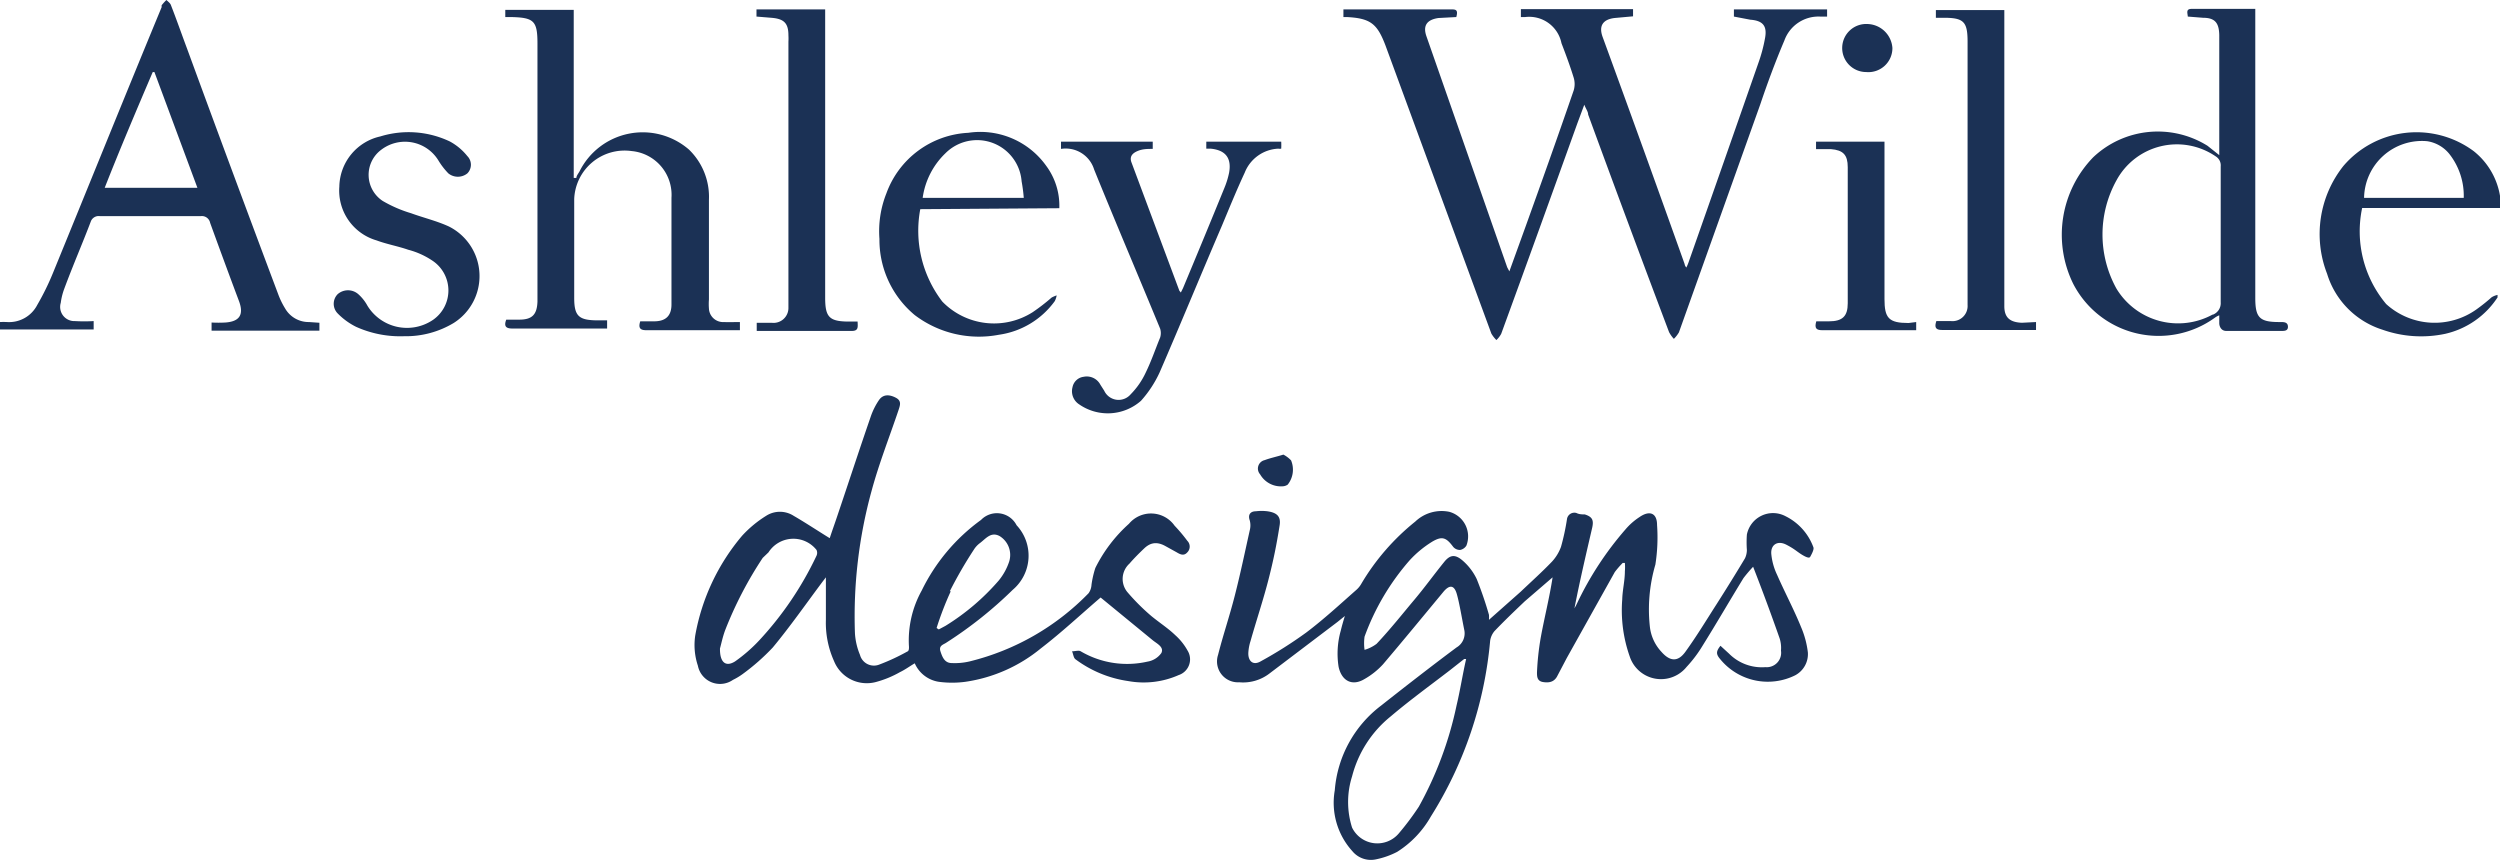
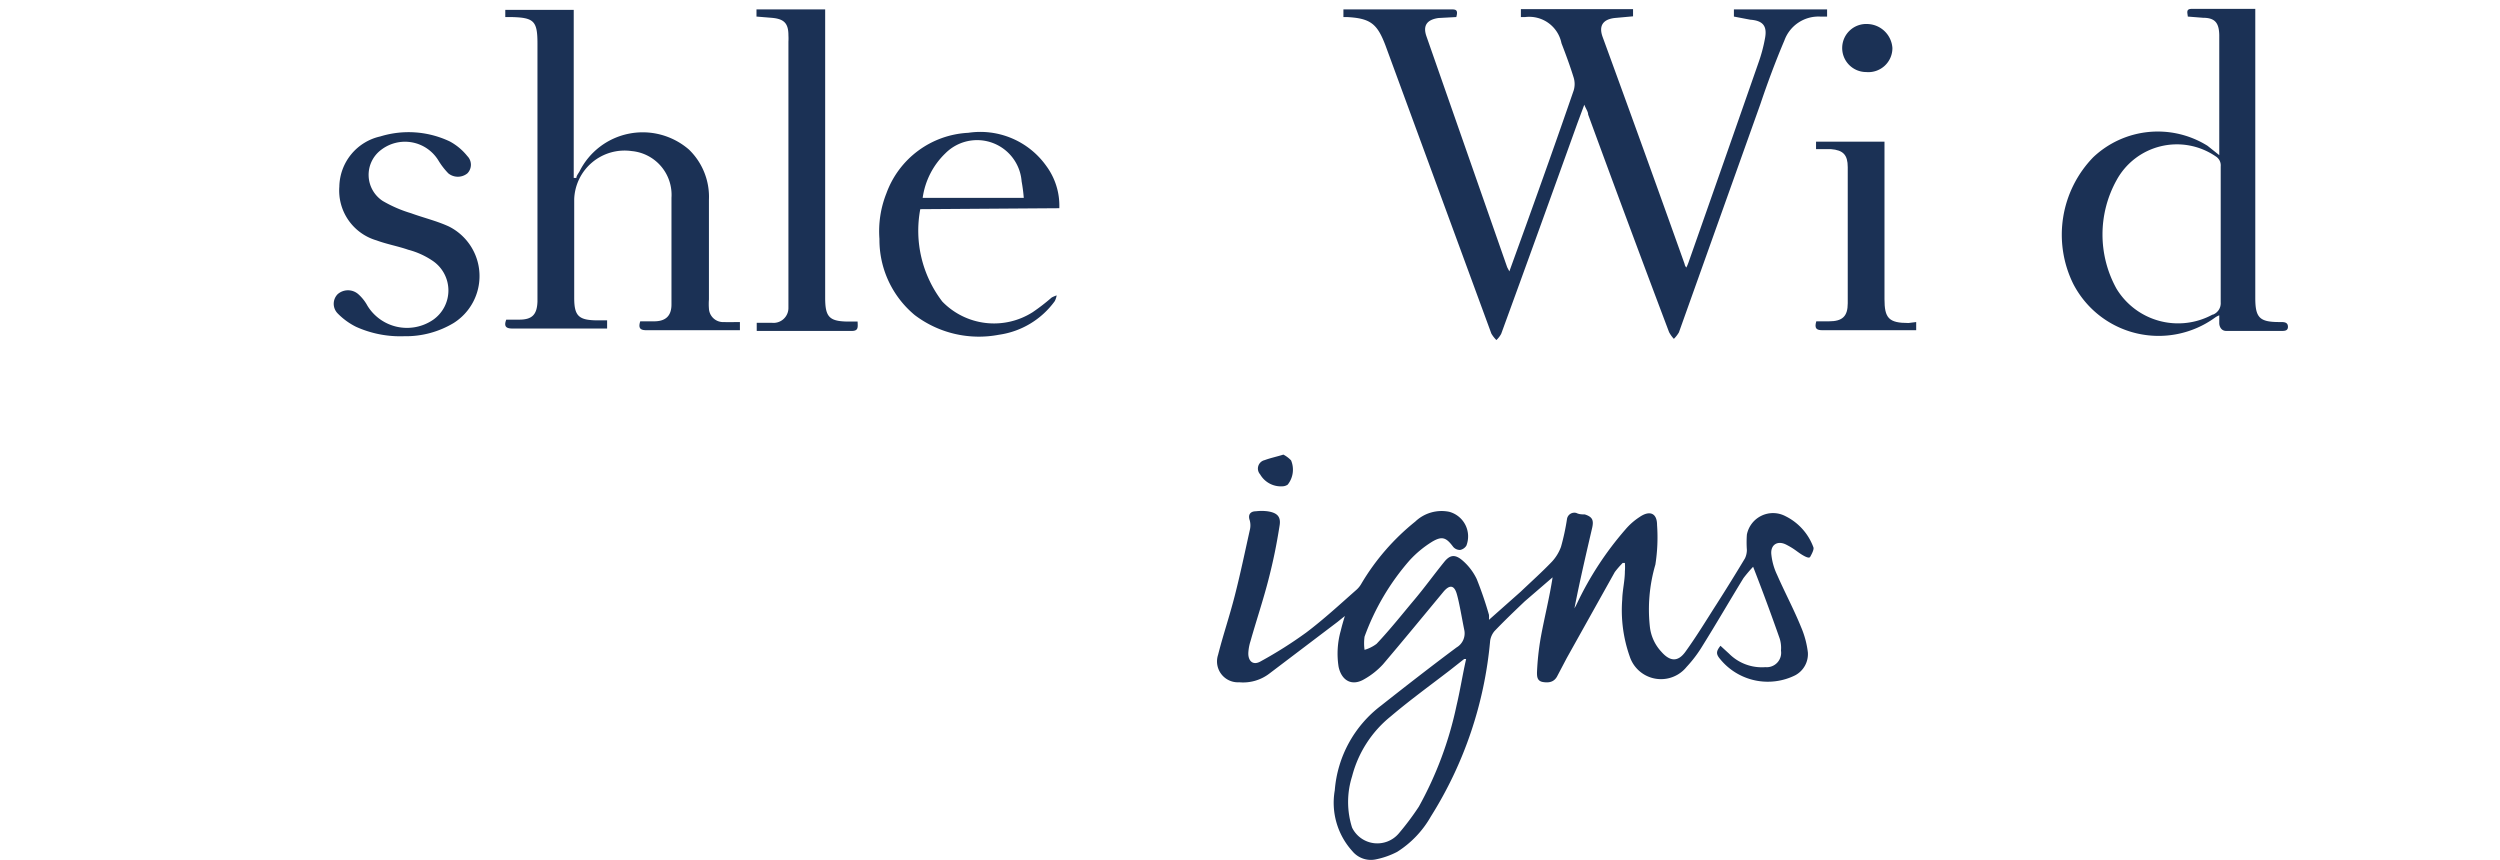
<svg xmlns="http://www.w3.org/2000/svg" id="Layer_1" data-name="Layer 1" viewBox="0 0 104.1 35.8">
  <defs>
    <style>.cls-1{fill:#1b3155;}</style>
  </defs>
  <path class="cls-1" d="M75.51,22.79a2.34,2.34,0,0,0-1.17-1.3,1.11,1.11,0,0,0-1.6.77,4.5,4.5,0,0,0,0,.64.82.82,0,0,1-.08.35q-.57.95-1.17,1.89c-.43.67-.84,1.35-1.31,2-.31.43-.64.41-1,0a1.82,1.82,0,0,1-.48-1.05,6.62,6.62,0,0,1,.23-2.58A7.31,7.31,0,0,0,69,21.86c0-.5-.31-.62-.73-.33a2.69,2.69,0,0,0-.59.52,13.44,13.44,0,0,0-2,3.05,2.53,2.53,0,0,1-.12.23c.22-1.13.48-2.24.74-3.36.07-.32,0-.45-.31-.55-.11,0-.23,0-.35-.06a.31.31,0,0,0-.39.25A9.5,9.5,0,0,1,65,22.77a1.82,1.82,0,0,1-.37.61c-.42.44-.87.84-1.31,1.26L62,25.81a1.31,1.31,0,0,0,0-.21,15.38,15.38,0,0,0-.51-1.49,2.37,2.37,0,0,0-.6-.78c-.31-.26-.52-.23-.77.09-.42.52-.81,1.06-1.24,1.57s-1,1.23-1.56,1.82a1.56,1.56,0,0,1-.5.25,2,2,0,0,1,0-.55,10,10,0,0,1,1.87-3.17,4.39,4.39,0,0,1,.94-.78c.42-.25.59-.18.88.21a.37.37,0,0,0,.29.13.4.4,0,0,0,.26-.18,1.06,1.06,0,0,0-.72-1.41,1.59,1.59,0,0,0-1.41.41,9.54,9.54,0,0,0-2.24,2.58,1,1,0,0,1-.22.27c-.68.6-1.35,1.22-2.08,1.77a17.51,17.51,0,0,1-1.88,1.19c-.33.2-.54,0-.53-.34a1.93,1.93,0,0,1,.09-.49c.24-.85.52-1.68.74-2.53s.35-1.51.47-2.27c.07-.39-.1-.55-.5-.61a2,2,0,0,0-.49,0c-.21,0-.34.13-.25.38a.81.81,0,0,1,0,.41c-.2.9-.39,1.81-.62,2.71s-.49,1.65-.7,2.48a.87.87,0,0,0,.88,1.14,1.8,1.8,0,0,0,1.24-.35l2.85-2.16.31-.25c-.08.26-.13.44-.17.61a3.51,3.51,0,0,0-.09,1.51c.13.59.57.81,1.07.51a3.14,3.14,0,0,0,.78-.62c.85-1,1.67-2,2.5-3,.26-.32.46-.31.57.07s.21,1,.31,1.49a.68.68,0,0,1-.32.74c-1.06.79-2.1,1.6-3.14,2.42a4.9,4.9,0,0,0-1.93,3.53,3,3,0,0,0,.73,2.53,1,1,0,0,0,1,.34,3.34,3.34,0,0,0,.87-.31A4.17,4.17,0,0,0,59.58,34a16.49,16.49,0,0,0,2.47-7.32.81.81,0,0,1,.18-.4c.41-.43.83-.83,1.26-1.24l1.16-1c-.13.85-.34,1.67-.49,2.49A11.08,11.08,0,0,0,64,28c0,.16,0,.36.25.4s.45,0,.58-.22l.41-.78,2-3.58a3.9,3.9,0,0,1,.33-.38l.09,0a2.16,2.16,0,0,1,0,.35c0,.39-.1.78-.11,1.17a5.77,5.77,0,0,0,.31,2.37,1.37,1.37,0,0,0,2.37.44,5.32,5.32,0,0,0,.67-.89c.58-.93,1.13-1.88,1.7-2.81A6.12,6.12,0,0,1,73,23.6c.39,1,.76,2,1.11,3a1.32,1.32,0,0,1,.05.49.6.6,0,0,1-.65.69A1.92,1.92,0,0,1,72,27.22l-.36-.33c-.19.24-.19.35,0,.57a2.56,2.56,0,0,0,3.11.66,1,1,0,0,0,.53-.95A3.8,3.8,0,0,0,75,26.12c-.3-.74-.68-1.45-1-2.18a2.59,2.59,0,0,1-.24-.84c-.05-.41.25-.61.62-.42s.45.3.69.44.29.1.31.06S75.55,22.89,75.51,22.79ZM60.65,29.38a15.06,15.06,0,0,1-1.57,4.21,11.28,11.28,0,0,1-.84,1.12,1.17,1.17,0,0,1-1.94-.25,3.52,3.52,0,0,1,0-2.13,4.72,4.72,0,0,1,1.61-2.5c.79-.67,1.63-1.28,2.45-1.91l.61-.48.08,0C60.9,28.1,60.8,28.75,60.65,29.38Z" />
  <path class="cls-1" d="M76.08.39v.3c-.11,0-.2,0-.3,0a1.51,1.51,0,0,0-1.48,1c-.37.87-.7,1.76-1,2.65l-3.39,9.5a1.31,1.31,0,0,1-.21.27,1.31,1.31,0,0,1-.2-.28Q67.8,9.33,66.13,4.77c0-.12-.09-.23-.16-.41l-.29.78C64.63,8.06,63.57,11,62.51,13.9a1,1,0,0,1-.2.26,1.31,1.31,0,0,1-.21-.27l-4.41-12C57.35,1,57.08.76,56.08.71l-.14,0V.39l.24,0h4.21c.22,0,.34,0,.25.32L59.9.75c-.49.07-.66.32-.5.77l3.36,9.61.09.17.68-1.88c.68-1.89,1.35-3.77,2-5.66a.92.92,0,0,0,0-.52c-.15-.49-.34-1-.51-1.44A1.37,1.37,0,0,0,63.51.71h-.18V.38H68c0,.1,0,.2,0,.3l-.77.07c-.49.06-.66.33-.5.78Q68.46,6.26,70.15,11s0,.06.07.14a2.2,2.2,0,0,0,.11-.27q1.45-4.12,2.89-8.25a6.36,6.36,0,0,0,.27-1c.11-.54-.08-.76-.61-.8L72.2.69V.39Z" />
-   <path class="cls-1" d="M49.45,27.09a2.44,2.44,0,0,0-.51-.64c-.3-.29-.66-.52-1-.8a8.83,8.83,0,0,1-1-1,.86.86,0,0,1,.09-1.18c.19-.22.4-.43.61-.63s.48-.33.89-.1L49,23c.15.09.3.16.44,0a.34.34,0,0,0,0-.48,6.53,6.53,0,0,0-.53-.63,1.2,1.2,0,0,0-1.9-.08,6.12,6.12,0,0,0-1.4,1.84,4,4,0,0,0-.16.7.67.67,0,0,1-.12.35,10.34,10.34,0,0,1-4.95,2.84,2.69,2.69,0,0,1-.75.07c-.29,0-.39-.24-.47-.49s.14-.28.26-.37a17.06,17.06,0,0,0,2.75-2.19,1.86,1.86,0,0,0,.16-2.69.92.92,0,0,0-1.48-.22,7.89,7.89,0,0,0-2.47,2.94,4.28,4.28,0,0,0-.53,2.35c0,.06,0,.17-.07.19a8.7,8.7,0,0,1-1.16.54.6.6,0,0,1-.81-.4,2.75,2.75,0,0,1-.21-.9,19.68,19.68,0,0,1,.69-5.92c.31-1.15.75-2.26,1.13-3.39.06-.19.13-.37-.12-.5s-.52-.16-.7.1a2.88,2.88,0,0,0-.34.68c-.48,1.39-.94,2.8-1.41,4.19-.1.3-.21.6-.3.88-.52-.32-1-.64-1.5-.93a1.06,1.06,0,0,0-1.15,0,4.76,4.76,0,0,0-1,.83,8.81,8.81,0,0,0-1.95,4.15,2.71,2.71,0,0,0,.11,1.26.94.94,0,0,0,1.46.59,2.65,2.65,0,0,0,.4-.24,8.94,8.94,0,0,0,1.26-1.11c.73-.88,1.39-1.83,2.08-2.75l.13-.17c0,.57,0,1.18,0,1.78a3.88,3.88,0,0,0,.34,1.71,1.47,1.47,0,0,0,1.74.87,4.23,4.23,0,0,0,1-.41c.21-.1.4-.24.62-.37a1.31,1.31,0,0,0,1,.77,4.15,4.15,0,0,0,1.11,0A6.39,6.39,0,0,0,43.34,27c.86-.66,1.65-1.4,2.49-2.12L48,26.66c.17.14.48.28.36.53a.88.88,0,0,1-.58.36A3.81,3.81,0,0,1,45,27.12c-.08-.05-.23,0-.36,0,.05.11.06.27.14.33a4.81,4.81,0,0,0,2.2.91,3.6,3.6,0,0,0,2.1-.25A.69.69,0,0,0,49.45,27.09ZM34,23.14a13.9,13.9,0,0,1-2.39,3.53,6.52,6.52,0,0,1-1,.87c-.38.24-.64.06-.63-.54.05-.17.11-.48.22-.77a15.92,15.92,0,0,1,1.56-3L32,23a1.23,1.23,0,0,1,2-.1A.29.29,0,0,1,34,23.14Zm5.55,1.48a17.91,17.91,0,0,1,1-1.73,1,1,0,0,1,.26-.28c.24-.18.45-.48.81-.29a.92.92,0,0,1,.4,1.07,2.47,2.47,0,0,1-.43.78,9.55,9.55,0,0,1-2.22,1.89l-.28.15-.09-.06A13.11,13.11,0,0,1,39.59,24.62Z" />
-   <path class="cls-1" d="M12.87,13.41a1.13,1.13,0,0,1-1-.57,3.32,3.32,0,0,1-.29-.6Q9.66,7.13,7.78,2C7.56,1.41,7.35.81,7.12.22,7.09.13,7,.07,6.93,0a2.09,2.09,0,0,0-.2.22s0,.05,0,.08C5.2,4,3.71,7.69,2.2,11.38a10.77,10.77,0,0,1-.65,1.32,1.32,1.32,0,0,1-1.26.71,2.85,2.85,0,0,0-.29,0v.31H3.9c0-.12,0-.22,0-.35a6.71,6.71,0,0,1-.78,0,.59.59,0,0,1-.59-.76,2.64,2.64,0,0,1,.14-.57c.37-1,.76-1.89,1.12-2.84A.35.35,0,0,1,4.16,9h4.2a.35.35,0,0,1,.39.28c.4,1.1.8,2.19,1.21,3.28.2.56,0,.83-.58.87a5.42,5.42,0,0,1-.57,0v.34H13.3v-.33ZM4.36,7.82C5,6.19,5.69,4.57,6.36,3h.07L8.22,7.82Z" />
  <path class="cls-1" d="M30.81,13.41v.34l-.3,0H26.92c-.23,0-.36-.06-.26-.37h.58c.48,0,.72-.23.72-.7,0-1.48,0-3,0-4.44a1.83,1.83,0,0,0-1.66-1.95,2.1,2.1,0,0,0-2.39,2c0,1.37,0,2.74,0,4.11,0,.77.19.94,1,.94h.37c0,.12,0,.21,0,.34l-.29,0H21.34c-.26,0-.37-.08-.26-.37h.54c.54,0,.74-.21.76-.75,0-.11,0-.22,0-.32V1.82c0-.95-.14-1.09-1.11-1.11l-.23,0c0-.09,0-.19,0-.3h2.85v7H24c0-.09.08-.18.13-.27a2.94,2.94,0,0,1,4.56-.91,2.74,2.74,0,0,1,.83,2.09c0,1.38,0,2.76,0,4.15a2.48,2.48,0,0,0,0,.38.59.59,0,0,0,.63.56C30.34,13.42,30.56,13.41,30.81,13.41Z" />
  <path class="cls-1" d="M95,13.41h-.09c-.82,0-1-.18-1-1V.75c0-.12,0-.24,0-.38H91.26c-.25,0-.17.17-.16.32l.63.05c.5,0,.67.21.68.72,0,1.5,0,3,0,4.5v.5l-.49-.39a3.91,3.91,0,0,0-4.76.48,4.63,4.63,0,0,0-.83,5.27,4,4,0,0,0,5.91,1.4.82.82,0,0,1,.17-.09c0,.14,0,.23,0,.33s.06.33.31.32c.41,0,.82,0,1.23,0H95c.12,0,.27,0,.27-.17S95.15,13.41,95,13.41Zm-2.87-.31a3,3,0,0,1-4-1.08,4.66,4.66,0,0,1,0-4.51,2.86,2.86,0,0,1,4.13-1,.44.44,0,0,1,.21.42c0,1,0,1.91,0,2.87s0,1.86,0,2.79A.51.51,0,0,1,92.15,13.1Z" />
-   <path class="cls-1" d="M53.35,6.19a.34.34,0,0,1-.12,0,1.58,1.58,0,0,0-1.4,1c-.34.73-.64,1.47-.95,2.21-.86,2-1.71,4.07-2.59,6.1a4.71,4.71,0,0,1-.78,1.19,2.09,2.09,0,0,1-2.57.15.65.65,0,0,1-.28-.72.54.54,0,0,1,.46-.43.64.64,0,0,1,.7.33l.16.25a.66.66,0,0,0,1.1.15,3.22,3.22,0,0,0,.63-.91c.23-.47.41-1,.6-1.46a.63.63,0,0,0,0-.36c-.91-2.21-1.85-4.41-2.75-6.63a1.24,1.24,0,0,0-1.38-.86V5.9H48v.3c-.21,0-.41,0-.61.08s-.37.21-.28.47l2,5.36s0,0,.06.07l.09-.18c.58-1.39,1.16-2.79,1.73-4.19a3.41,3.41,0,0,0,.19-.62c.11-.61-.15-.94-.77-1h-.18V5.9h3.12A2.83,2.83,0,0,1,53.35,6.19Z" />
  <path class="cls-1" d="M35.47,13.78H31.68l-.17,0v-.34h.62a.62.62,0,0,0,.7-.63c0-.12,0-.24,0-.36V1.74a2.44,2.44,0,0,0,0-.27c0-.52-.2-.69-.72-.73L31.5.69V.39h2.86v12c0,.81.16,1,1,1h.35C35.72,13.62,35.75,13.78,35.47,13.78Z" />
-   <path class="cls-1" d="M84.78,13.41v.33l-.24,0H80.87c-.26,0-.33-.1-.24-.37h.61a.63.63,0,0,0,.69-.67c0-.1,0-.21,0-.32V1.74c0-.84-.16-1-1-1h-.32c0-.11,0-.21,0-.32h2.85v12c0,.11,0,.22,0,.33,0,.48.24.67.73.69Z" />
  <path class="cls-1" d="M44.11,8.67a2.79,2.79,0,0,0-.55-1.77,3.37,3.37,0,0,0-3.24-1.37,3.83,3.83,0,0,0-3.41,2.52,4.26,4.26,0,0,0-.29,1.9,4.07,4.07,0,0,0,1.47,3.17,4.42,4.42,0,0,0,3.5.82,3.47,3.47,0,0,0,2.33-1.4A.84.84,0,0,0,44,12.3a1.33,1.33,0,0,0-.21.09A8.23,8.23,0,0,1,43,13a3,3,0,0,1-3.76-.44,4.85,4.85,0,0,1-.92-3.85ZM39.37,6.38a1.86,1.86,0,0,1,3.17,1.17,6.81,6.81,0,0,1,.09.69H38.42A3.18,3.18,0,0,1,39.37,6.38Z" />
-   <path class="cls-1" d="M103.75,12.38a7.52,7.52,0,0,1-.64.51,3,3,0,0,1-3.75-.23,4.71,4.71,0,0,1-1-4h5.78A3,3,0,0,0,103,6.29a4,4,0,0,0-5.42.62,4.56,4.56,0,0,0-.68,4.49,3.52,3.52,0,0,0,2.31,2.33,4.83,4.83,0,0,0,2.61.17A3.54,3.54,0,0,0,104,12.38a.42.42,0,0,1,0-.1A.74.74,0,0,0,103.75,12.38Zm-2.68-6.5a1.47,1.47,0,0,1,.92.53,2.82,2.82,0,0,1,.6,1.83H98.44A2.41,2.41,0,0,1,101.07,5.88Z" />
  <path class="cls-1" d="M18.89,13.45a3.86,3.86,0,0,1-2.06.55,4.47,4.47,0,0,1-2-.39,2.82,2.82,0,0,1-.77-.56.57.57,0,0,1,0-.8.65.65,0,0,1,.86,0,1.79,1.79,0,0,1,.38.48,1.93,1.93,0,0,0,2.73.59,1.49,1.49,0,0,0,0-2.45A3.29,3.29,0,0,0,17,10.4c-.43-.15-.89-.23-1.32-.39a2.16,2.16,0,0,1-1.55-2.24,2.18,2.18,0,0,1,1.71-2.09,4,4,0,0,1,2.89.21,2.38,2.38,0,0,1,.73.61.51.51,0,0,1,0,.72.63.63,0,0,1-.79,0,3,3,0,0,1-.41-.53,1.63,1.63,0,0,0-2.39-.45,1.3,1.3,0,0,0,.07,2.13,5.4,5.4,0,0,0,1.18.51c.52.19,1.07.32,1.57.55A2.31,2.31,0,0,1,18.89,13.45Z" />
  <path class="cls-1" d="M79.79,13.41v.34l-.25,0H75.89c-.24,0-.35-.06-.26-.37h.53c.56,0,.78-.21.78-.75q0-2.84,0-5.67c0-.51-.19-.71-.7-.75-.2,0-.4,0-.62,0V5.9h2.85v6.55c0,.79.17,1,1,1Z" />
  <path class="cls-1" d="M78.8,2a1,1,0,0,1-1.09,1,1,1,0,0,1-1-1.05A1,1,0,0,1,77.76,1,1.07,1.07,0,0,1,78.8,2Z" />
  <path class="cls-1" d="M53.62,20.18a.4.4,0,0,1-.21.07,1,1,0,0,1-.94-.5.36.36,0,0,1,.19-.59c.24-.09.49-.14.78-.23a1.22,1.22,0,0,1,.32.24A1,1,0,0,1,53.62,20.18Z" />
</svg>